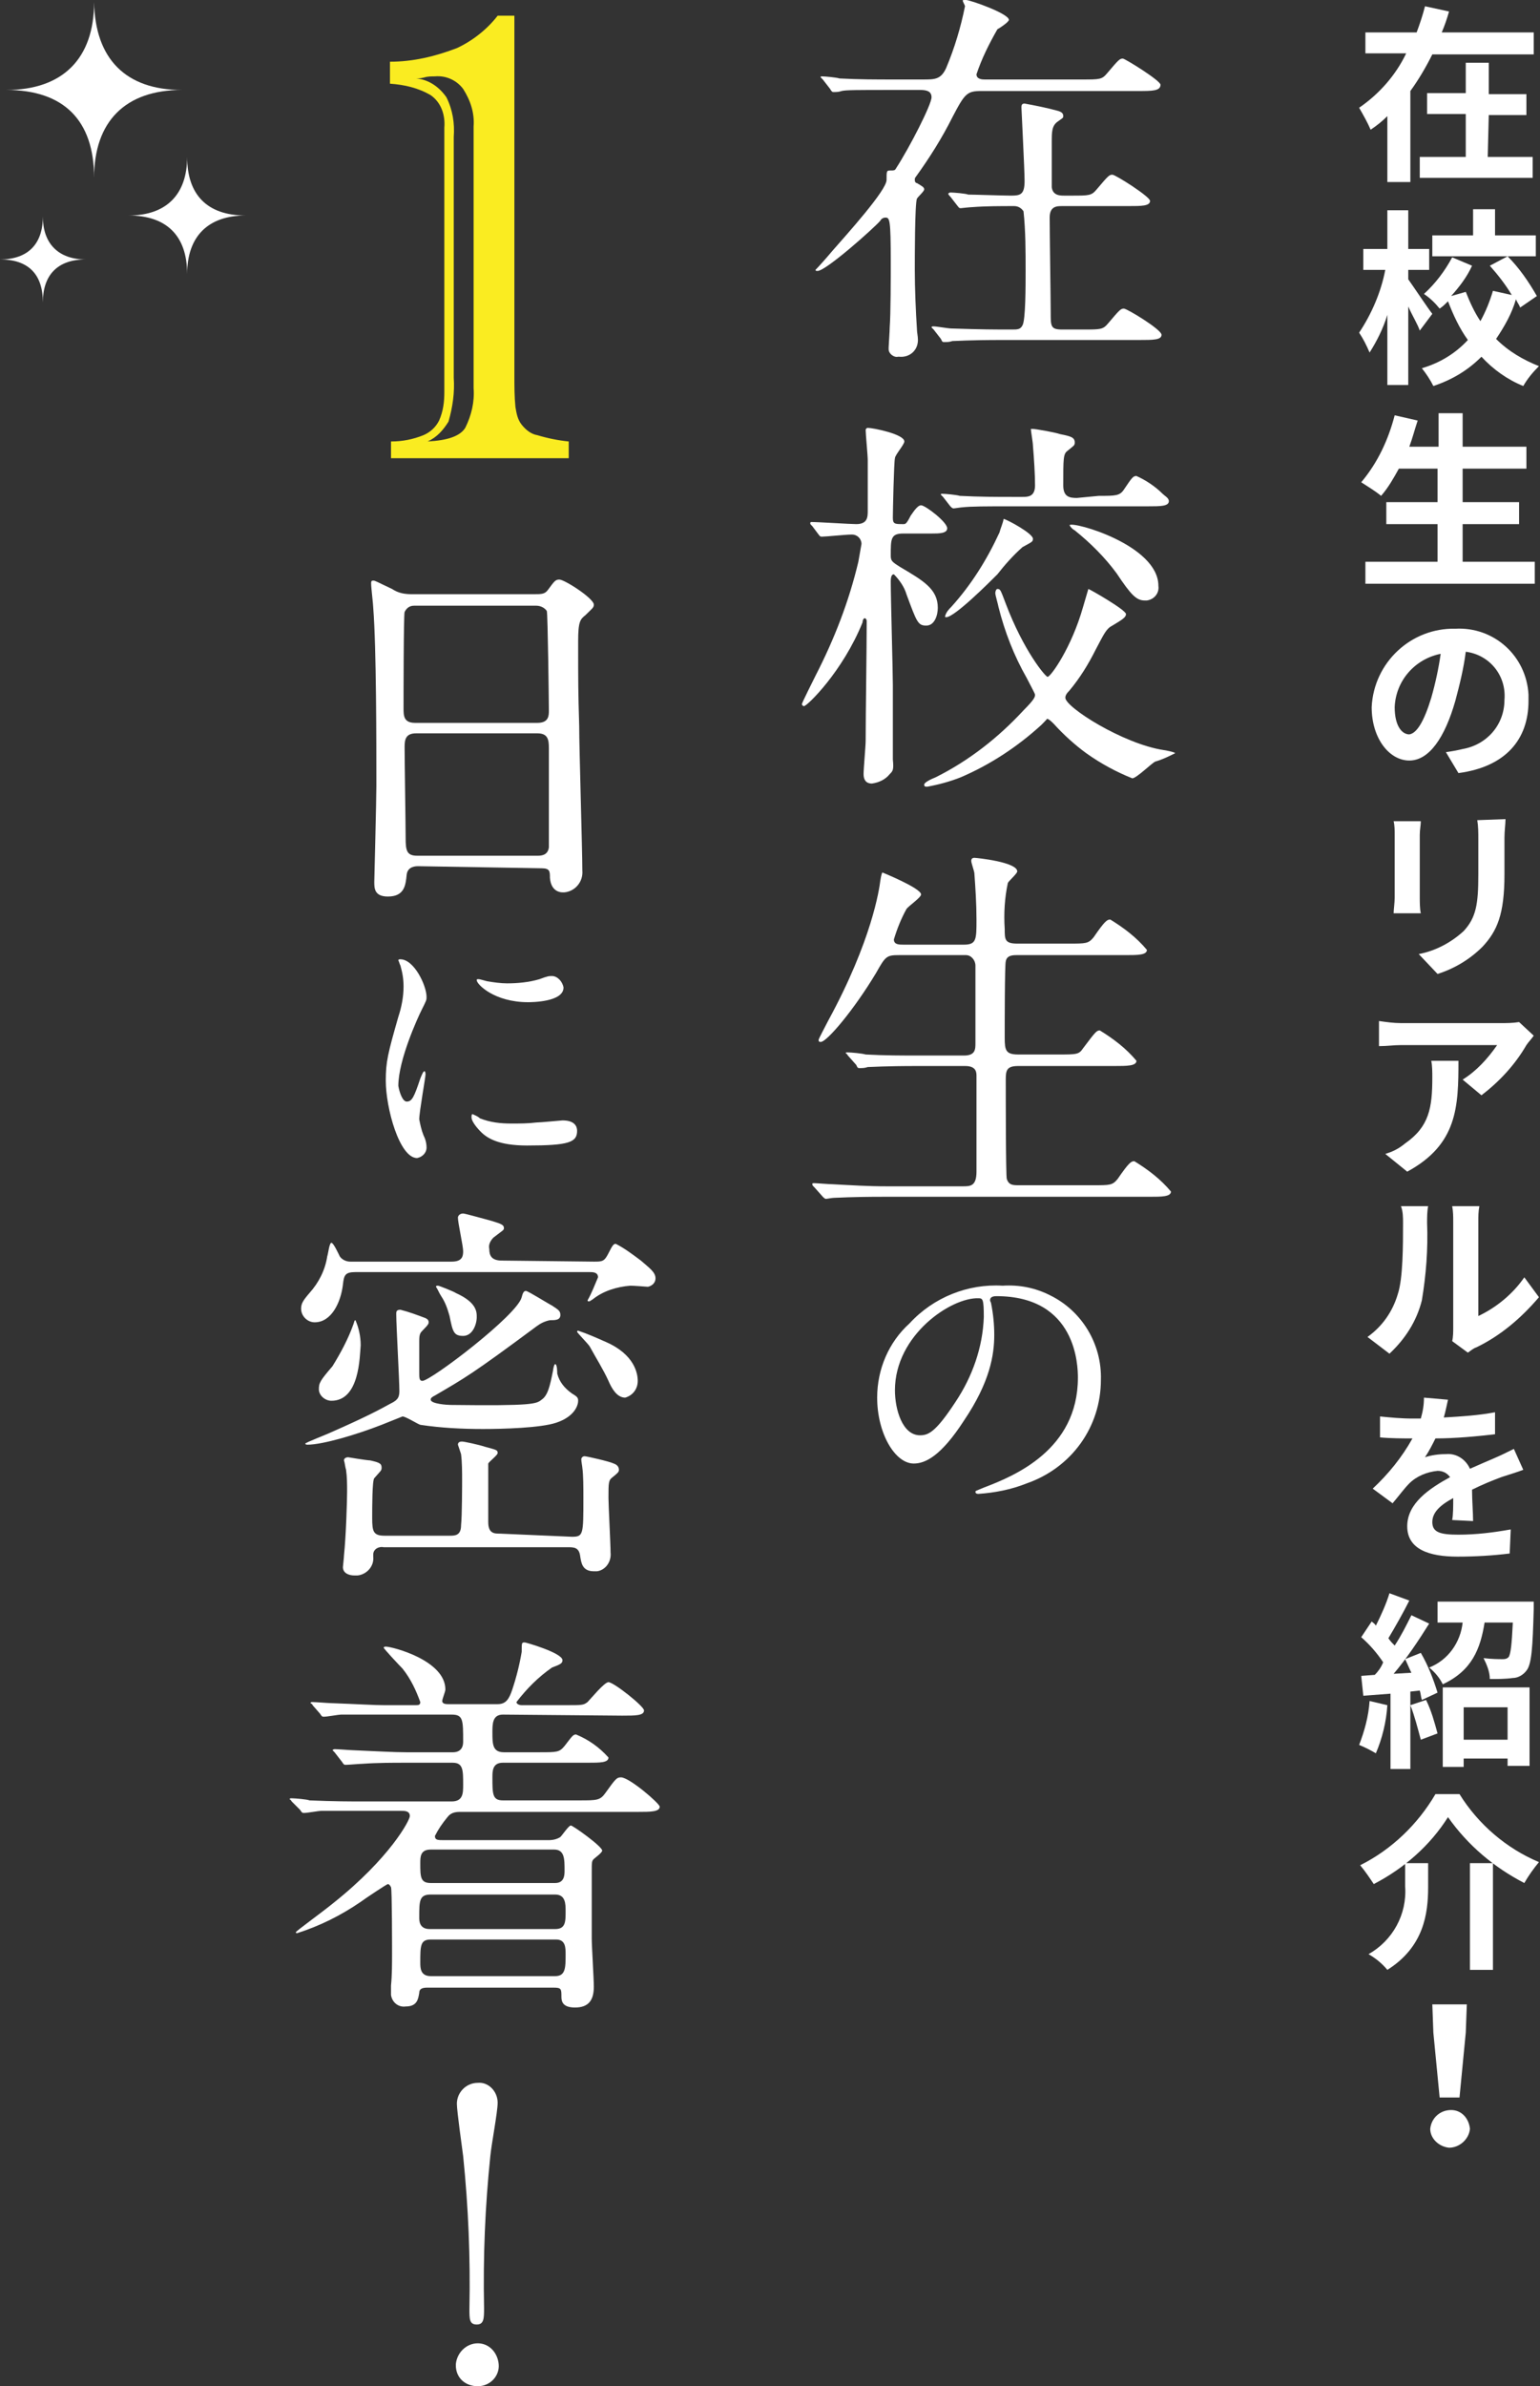
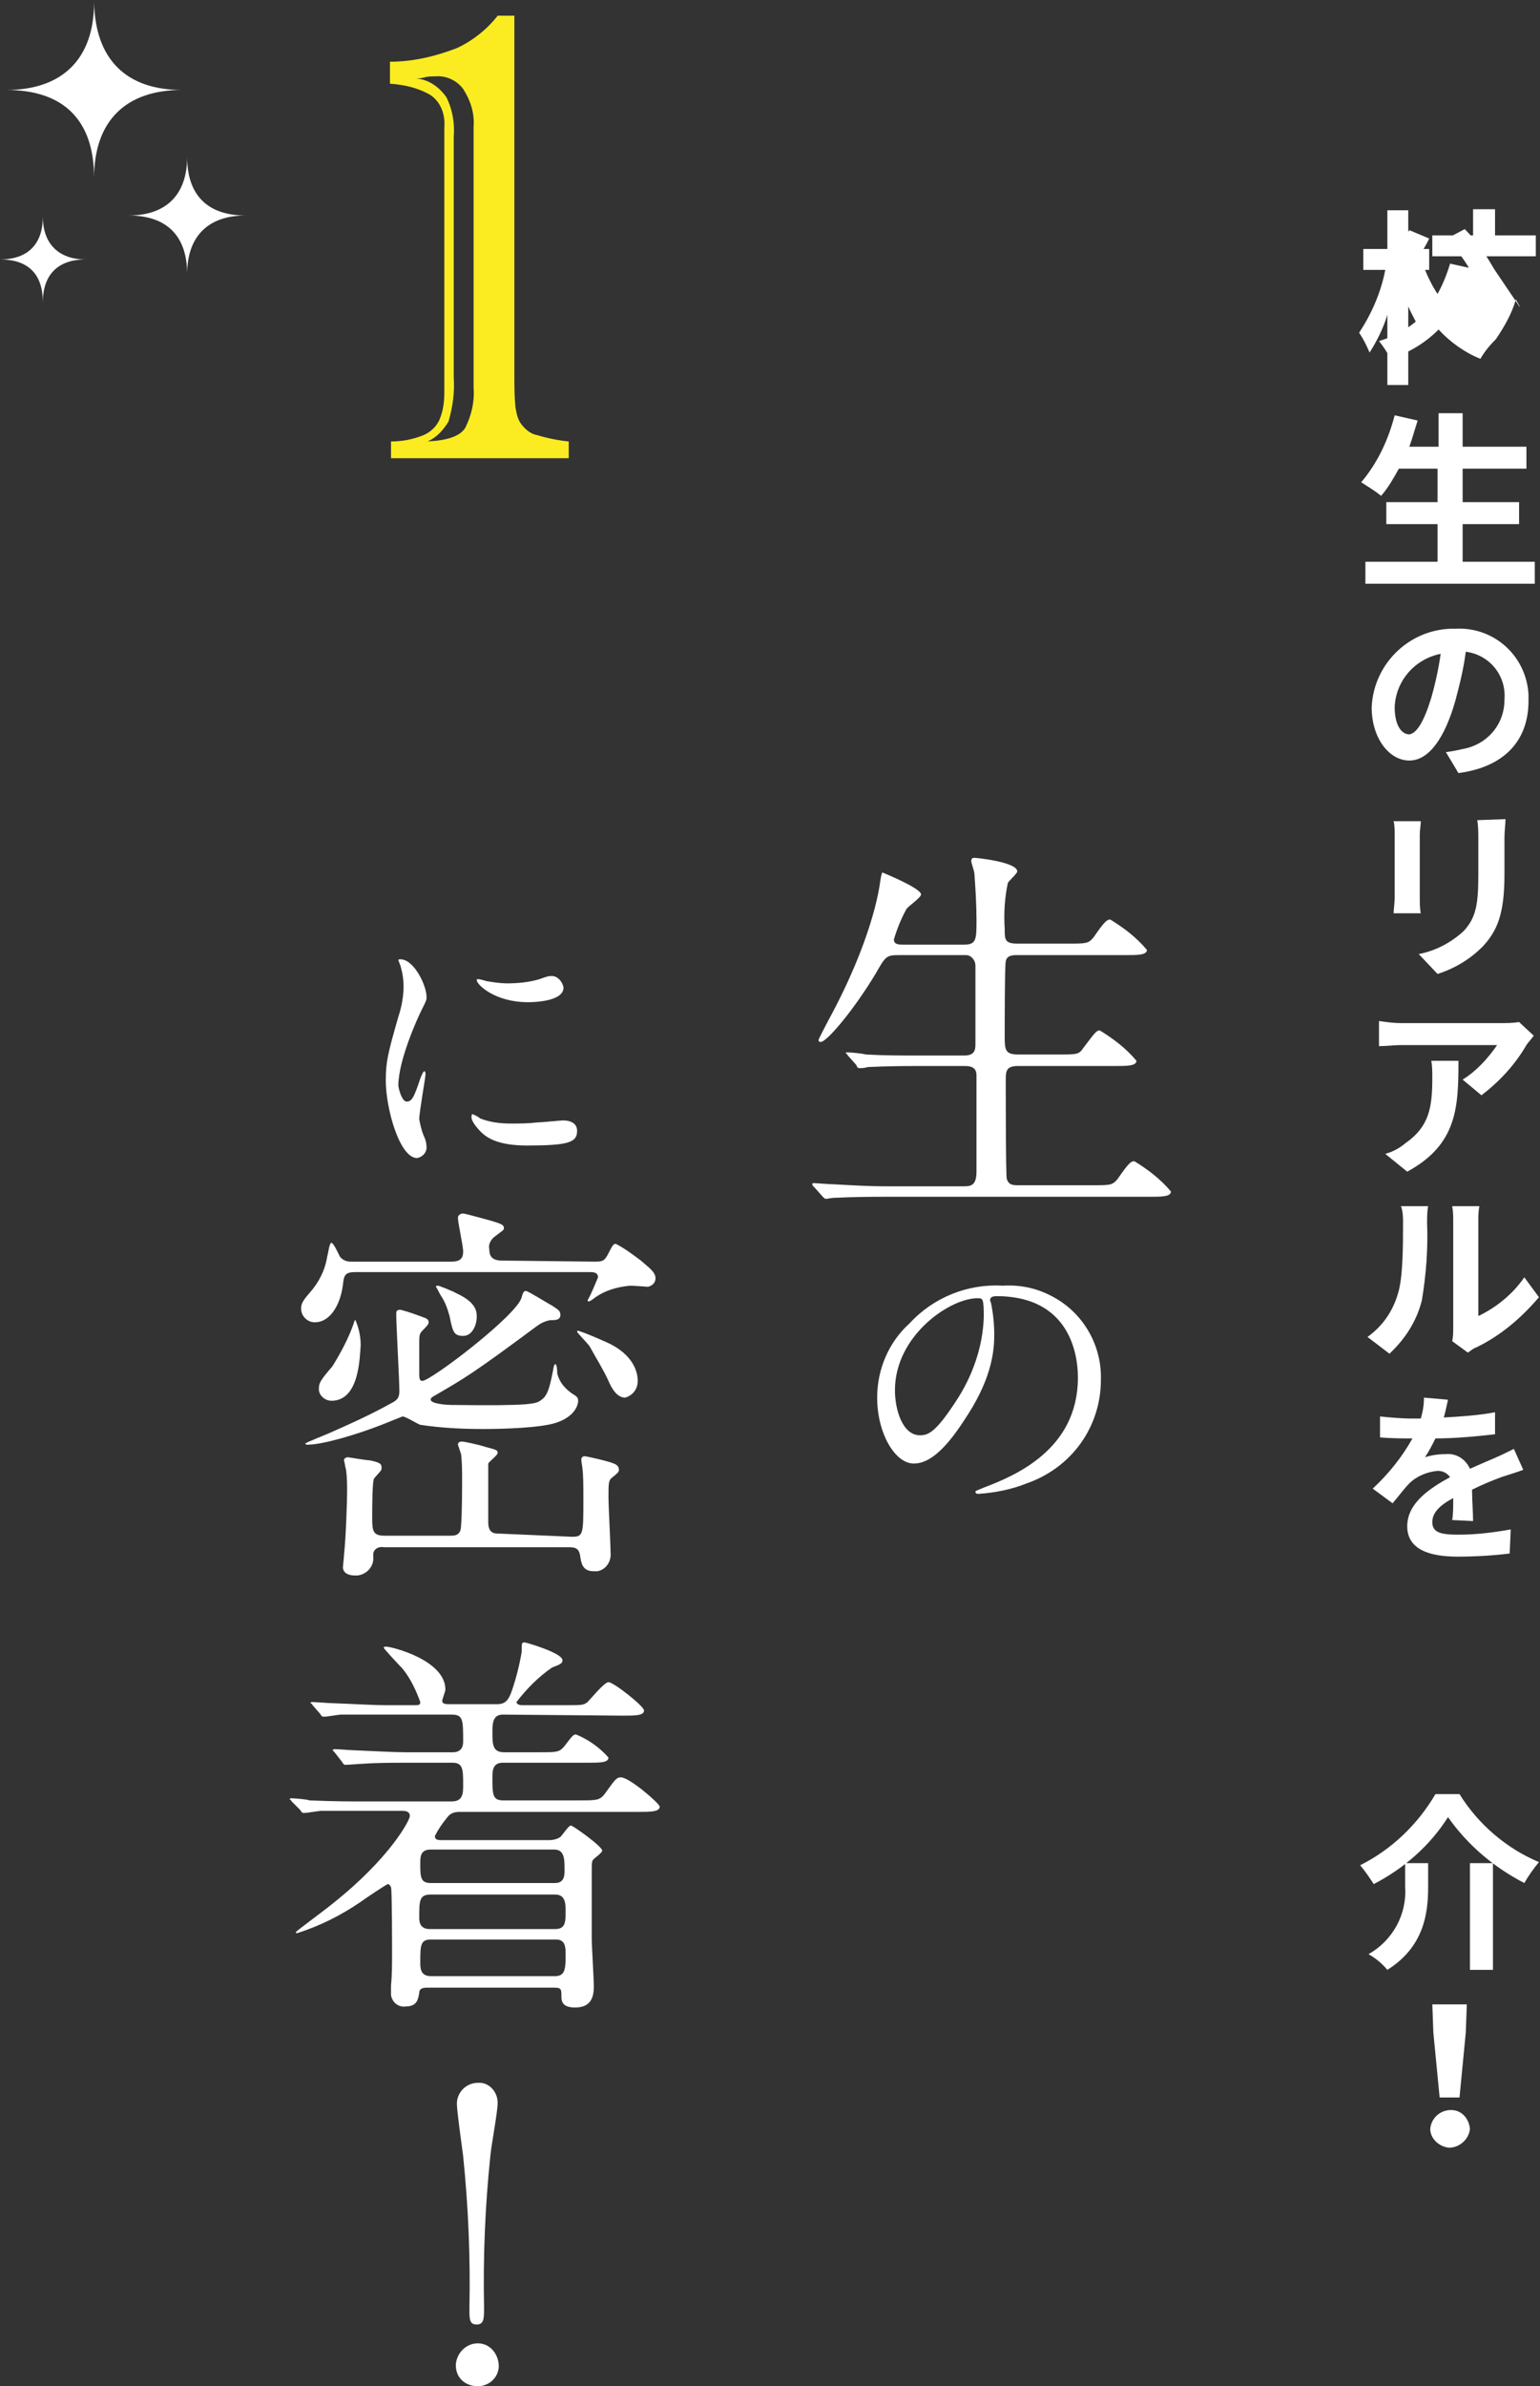
<svg xmlns="http://www.w3.org/2000/svg" version="1.1" id="レイヤー_1" x="0px" y="0px" viewBox="0 0 147.3 228.1" style="enable-background:new 0 0 147.3 228.1;" xml:space="preserve">
  <rect x="0" y="0" width="147.3" height="228.1" fill="#333333" stroke="none" />
  <style type="text/css">
	.st0{fill:#FFFFFF;}
	.st1{fill:#FAEC21;}
</style>
  <title>feature3</title>
-   <path class="st0" d="M93.9,8.7c-1.4,0-1.6,0.2-2.8,2.5c-1,2-2.2,3.9-3.5,5.7c-0.1,0.1-0.1,0.2-0.1,0.3c0,0.2,0.1,0.3,0.2,0.3  c0.5,0.3,0.7,0.4,0.7,0.6c0,0.2-0.6,0.7-0.7,0.9c-0.2,0.5-0.2,5.8-0.2,6.8c0,1.8,0.1,4.1,0.2,5.6c0,0.4,0.1,0.7,0.1,1.1  c0,1-0.8,1.7-1.8,1.6c0,0-0.1,0-0.1,0c-0.4,0.1-0.9-0.3-0.9-0.7c0-0.1,0-0.1,0-0.2c0-0.2,0.1-1.5,0.1-1.9c0.1-1.3,0.1-4.8,0.1-6.3  c0-4-0.1-4.2-0.5-4.2c-0.2,0-0.4,0.1-0.5,0.3c-0.6,0.7-5.2,4.8-6,4.8c-0.1,0-0.2,0-0.2-0.1c0.3-0.3,1.1-1.2,1.6-1.8  c1.4-1.6,5.2-5.8,5.2-6.8c0-0.8,0-0.9,0.3-0.9c0.4,0,0.5,0,0.6-0.2c1.3-2,3.4-6.1,3.4-6.8c0-0.6-0.5-0.7-1.1-0.7h-2.7  c-3.3,0-4.4,0-4.8,0.1c-0.3,0.1-0.5,0.1-0.8,0.1c-0.1,0-0.2-0.1-0.3-0.3l-0.7-0.9c-0.1-0.1-0.1-0.1-0.2-0.2c0-0.1,0-0.1,0.1-0.1  c0,0,0,0,0,0c0.3,0,1.4,0.1,1.7,0.2c1.9,0.1,3.5,0.1,5.2,0.1h2.8c1.1,0,1.7,0,2.2-1.1c0.8-1.9,1.4-3.9,1.8-5.9  c0-0.1-0.2-0.4-0.2-0.5C92,0,92.2,0,92.4,0c0.4,0,4.1,1.3,4.1,1.9c0,0.2-0.9,0.8-1.1,0.9c-0.8,1.4-1.5,2.8-2,4.3  c0,0.5,0.6,0.5,0.8,0.5h9.3c1.7,0,1.9,0,2.4-0.6c1.1-1.3,1.2-1.4,1.5-1.4c0.2,0,3.6,2.1,3.6,2.5c0,0.6-0.8,0.6-2.1,0.6H93.9z   M101.6,19.7c-0.5,0-1.2,0-1.2,1.1c0,1.4,0.1,7.8,0.1,9.1c0,1.3,0,1.6,1.1,1.6h2c1.7,0,1.9,0,2.4-0.6c1.1-1.3,1.2-1.4,1.5-1.4  c0.3,0,3.6,2,3.6,2.5c0,0.5-0.8,0.5-2.1,0.5H95.9c-3.3,0-4.4,0.1-4.8,0.1c-0.3,0.1-0.5,0.1-0.8,0.1c-0.2,0-0.2-0.1-0.3-0.3l-0.7-0.9  c-0.1-0.1-0.2-0.2-0.2-0.2c0-0.1,0.1-0.1,0.2-0.1c0.3,0,1.4,0.2,1.7,0.2c3,0.1,4.1,0.1,5.8,0.1c0.5,0,0.8,0,1-0.4  c0.3-0.5,0.3-3.8,0.3-5.2c0-1.9,0-3.8-0.2-5.7c-0.2-0.3-0.5-0.5-0.9-0.5c-1.3,0-2.7,0-4,0.1c-0.2,0-1.1,0.1-1.1,0.1  c-0.2,0-0.2-0.1-0.3-0.2l-0.7-0.9c-0.1-0.1-0.2-0.2-0.2-0.3c0,0,0.1-0.1,0.2-0.1c0.3,0,1.5,0.1,1.7,0.2c0.5,0,3.4,0.1,4.1,0.1  c0.9,0,1.3-0.1,1.3-1.4c0-1.1-0.3-6.8-0.3-7c0-0.2,0-0.4,0.3-0.4c1.1,0.2,2.1,0.4,3.2,0.7c0.3,0.1,0.5,0.2,0.5,0.5  c0,0.2-0.1,0.2-0.5,0.5c-0.6,0.4-0.6,1-0.6,2v4.3c0.1,0.8,0.8,0.8,1.2,0.8h0.7c1.7,0,1.9,0,2.4-0.6c1.1-1.3,1.2-1.4,1.5-1.4  c0.3,0,3.6,2.1,3.6,2.5c0,0.5-0.8,0.5-2.1,0.5L101.6,19.7z" />
-   <path class="st0" d="M77.7,50.3c-0.2-0.2-0.2-0.2-0.2-0.3c0,0,0-0.1,0.1-0.1c0.7,0,3.7,0.2,4.3,0.2c1.1,0,1.1-0.7,1.1-1.3  c0-0.8,0-4.1,0-4.8c0-0.5-0.2-2.5-0.2-2.9c0-0.1,0.1-0.2,0.2-0.2c0.5,0,3.5,0.6,3.5,1.3c0,0.3-0.9,1.3-0.9,1.6  c-0.1,0.4-0.2,5.1-0.2,5.7c0,0.6,0.2,0.6,1,0.6c0.2,0,0.3,0,0.7-0.8c0.1-0.1,0.6-1,1-1c0.4,0,2.5,1.6,2.5,2.2c0,0.5-0.8,0.5-1.5,0.5  h-2.7c-1.2,0-1.2,0.5-1.2,2.1c0,0.5,0.1,0.6,0.9,1.1c2.2,1.3,3.6,2.1,3.6,3.9c0,0.7-0.3,1.7-1.1,1.7s-0.9-0.3-1.9-3  c-0.2-0.7-0.7-1.4-1.2-1.9c-0.2,0-0.3,0.2-0.3,0.7c0,1.6,0.2,8.5,0.2,9.9v7.1c0.1,1,0,1.1-0.3,1.4c-0.4,0.5-1,0.8-1.7,0.9  c-0.6,0-0.8-0.4-0.8-0.9c0-0.5,0.2-2.7,0.2-3.2c0-2.6,0.1-8.9,0.1-11.4c0-0.2-0.1-0.3-0.2-0.3c-0.1,0-0.2,0.2-0.2,0.4  c-1.9,4.7-5.3,8-5.6,8c-0.1,0-0.2-0.1-0.2-0.2s1.1-2.3,1.3-2.7c1.8-3.5,3.2-7.1,4.1-10.9c0.1-0.6,0.2-1.1,0.3-1.7  c0-0.5-0.4-0.9-0.9-0.9c0,0-0.1,0-0.1,0c-0.5,0-2.4,0.2-2.8,0.2c-0.2,0-0.2-0.1-0.3-0.2L77.7,50.3z M99.6,69.3  c-2.3,2.1-4.9,3.8-7.7,5c-1,0.4-2.1,0.7-3.2,0.9c-0.2,0-0.3,0-0.3-0.2c0-0.2,0.6-0.5,1.1-0.7c3.2-1.6,6-3.8,8.4-6.4  c1.1-1.1,1.1-1.3,1.1-1.5c0-0.1-0.5-1-0.8-1.6c-1.2-2.1-2.1-4.4-2.7-6.8c0-0.1-0.3-1.1-0.3-1.3c0-0.2,0.1-0.4,0.2-0.4  c0.3,0,0.3,0.1,0.8,1.4c1.7,4.5,3.8,7,4,7c0.3,0,2.3-2.8,3.4-6.7c0.2-0.7,0.5-1.7,0.5-1.7c0.1,0,3.6,2,3.6,2.4  c0,0.3-0.3,0.5-1.3,1.1c-0.6,0.3-0.8,0.8-1.6,2.3c-0.7,1.4-1.5,2.7-2.5,3.9c-0.3,0.3-0.4,0.5-0.4,0.7c0,0.9,5.5,4.4,9.4,5  c0.1,0,1.1,0.2,1.1,0.3c-0.6,0.3-1.2,0.6-1.9,0.8c-0.4,0.2-1.8,1.6-2.2,1.6c-1.5-0.6-3-1.4-4.4-2.4c-1.1-0.8-2.2-1.8-3.1-2.8  c-0.2-0.2-0.5-0.5-0.7-0.5C100.4,68.5,99.8,69.1,99.6,69.3z M105.1,47.4c1.6,0,2,0,2.4-0.6c0.8-1.2,0.9-1.3,1.2-1.3  c0.9,0.4,1.8,1,2.5,1.7c0.2,0.2,0.6,0.4,0.6,0.7c0,0.5-0.8,0.5-2,0.5h-13c-2.5,0-3.9,0-4.8,0.1c-0.1,0-0.7,0.1-0.8,0.1  s-0.2-0.1-0.3-0.2l-0.7-0.9c-0.2-0.2-0.2-0.2-0.2-0.2c0-0.1,0-0.1,0.1-0.1c0,0,0,0,0,0c0.3,0,1.4,0.1,1.7,0.2  c1.9,0.1,3.5,0.1,5.2,0.1h0.8c0.5,0,1.2,0,1.2-1.1s-0.1-2.6-0.2-3.8c0-0.3-0.2-1.4-0.2-1.6c0,0,0.1,0,0.2,0c0.2,0,2,0.3,2.6,0.5  c1,0.2,1.4,0.3,1.4,0.8c0,0.3-0.1,0.3-0.7,0.8c-0.4,0.3-0.4,0.7-0.4,3.3c0,1.1,0.6,1.2,1.3,1.2L105.1,47.4z M98.8,51.5  c0,0.3-0.1,0.3-1,0.8c-0.9,0.8-1.7,1.7-2.4,2.6c-0.8,0.8-4.1,4.1-4.9,4.1c-0.1,0-0.1,0-0.1-0.1c0,0,0,0,0,0c0.1-0.4,0.4-0.7,0.6-0.9  c1.9-2.1,3.4-4.5,4.6-7.1c0.1-0.4,0.3-0.8,0.4-1.3C96.4,49.7,98.8,51,98.8,51.5z M110.8,56c0.1,0.7-0.4,1.3-1.1,1.4  c-0.1,0-0.1,0-0.2,0c-0.8,0-1.3-0.5-2.7-2.6c-1.1-1.5-2.5-2.9-4-4.1c-0.2-0.1-0.4-0.3-0.5-0.5C102.6,49.8,110.8,52.1,110.8,56z" />
  <path class="st0" d="M92.2,90.3c1.2,0,1.2-0.5,1.2-2.4c0-1.5-0.1-3-0.2-4.4c0-0.2-0.3-1-0.3-1.2S93,82,93.2,82s4.1,0.4,4.1,1.3  c0,0.2-0.8,0.9-0.9,1.1c-0.3,1.4-0.4,2.9-0.3,4.4c0,1,0,1.4,1.2,1.4h4.9c1.7,0,1.9,0,2.4-0.6c1.1-1.6,1.3-1.7,1.6-1.7  c1.3,0.8,2.5,1.7,3.5,2.9c0,0.5-0.9,0.5-2,0.5H97.3c-0.4,0-1,0-1.1,0.6c-0.1,0.3-0.1,6.2-0.1,7.3c0,1.2,0.1,1.6,1.3,1.6h3.8  c1.8,0,2,0,2.4-0.6c1.2-1.6,1.3-1.7,1.6-1.7c1.3,0.8,2.5,1.7,3.5,2.9c0,0.5-0.9,0.5-2.1,0.5h-9.2c-1.1,0-1.2,0.4-1.2,1.3  c0,1.1,0,9.3,0.1,9.5c0.2,0.6,0.6,0.6,1.2,0.6h7c1.7,0,1.9,0,2.4-0.6c1.1-1.6,1.3-1.7,1.6-1.7c1.3,0.8,2.5,1.7,3.5,2.9  c0,0.5-0.9,0.5-2,0.5H84.6c-3.3,0-4.4,0.1-4.8,0.1c-0.2,0-0.7,0.1-0.8,0.1c-0.1,0-0.2-0.1-0.3-0.2l-0.8-0.9  c-0.2-0.2-0.2-0.2-0.2-0.3s0-0.1,0.2-0.1c0.2,0,1.4,0.1,1.7,0.1c1.9,0.1,3.4,0.2,5.2,0.2h7.3c0.7,0,1.3,0,1.3-1.4v-9.2  c0-0.5-0.2-0.9-1.1-0.9h-4.5c-3.3,0-4.4,0.1-4.8,0.1c-0.3,0.1-0.5,0.1-0.8,0.1c-0.2,0-0.2-0.1-0.3-0.3l-0.8-0.9  c-0.1-0.2-0.2-0.2-0.2-0.2c0-0.1,0-0.1,0.2-0.1c0.3,0,1.4,0.1,1.7,0.2c1.9,0.1,3.4,0.1,5.2,0.1h4.2c1.1,0,1.1-0.6,1.1-1.2v-7.4  c0-0.5-0.4-1-0.9-1c-0.1,0-0.1,0-0.2,0H86c-1.2,0-1.3,0.1-2.2,1.7c-2.1,3.5-4.7,6.6-5.3,6.6c-0.2,0-0.2-0.1-0.2-0.2  c0-0.1,0.6-1.2,0.9-1.8c4.2-7.7,4.9-12.6,5-13.4c0.1-0.7,0.2-0.8,0.2-0.8s3.7,1.5,3.7,2.1c0,0.3-1.2,1.1-1.4,1.4  c-0.5,0.9-0.9,1.9-1.2,2.9c0,0.5,0.5,0.5,0.9,0.5L92.2,90.3z" />
  <path class="st0" d="M94.7,124.3c0,0.1,0.1,0.2,0.1,0.3c0.2,1,0.3,2,0.3,3c0,1.9-0.4,4.5-2.9,8.2c-2.2,3.4-3.7,4.1-4.8,4.1  c-1.8,0-3.5-2.9-3.5-6.3c0-2.7,1.1-5.3,3.1-7.1c2.3-2.5,5.6-3.8,8.9-3.6c1.6-0.1,3.1,0.2,4.5,0.9c3.1,1.5,5,4.7,4.9,8.1  c0,4.5-2.8,8.4-7.1,9.9c-1.5,0.6-3.1,0.9-4.6,1c-0.1,0-0.3,0-0.3-0.2c0-0.1,0.1-0.1,0.8-0.4c2.9-1.1,9-3.6,9-10.5  c0-1.1-0.1-7.8-7.8-7.8C94.7,123.9,94.7,124.2,94.7,124.3z M85.6,132.9c0,1.8,0.7,4.3,2.4,4.3c0.8,0,1.5-0.3,3.4-3.2  c1.6-2.4,2.6-5.2,2.7-8.1c0-1.7-0.1-1.8-0.5-1.8C91,124,85.6,127.6,85.6,132.9L85.6,132.9z" />
  <path class="st1" d="M49.2,1.6v34.3c0,1,0,2,0.1,3c0.1,0.6,0.2,1.2,0.6,1.7c0.4,0.5,0.9,0.9,1.5,1c1,0.3,2,0.5,3,0.6v1.6h-17v-1.6  c1.1,0,2.1-0.2,3.1-0.6c0.7-0.3,1.2-0.8,1.5-1.4c0.4-0.9,0.5-1.8,0.5-2.7V12.2c0.1-1.2-0.3-2.4-1.3-3.1c-1.2-0.7-2.5-1-3.9-1.1V5.9  c2.2,0,4.3-0.5,6.4-1.3c1.5-0.7,2.9-1.8,3.9-3.1H49.2z M43.4,13.1v23c0.1,1.4-0.1,2.8-0.5,4.2c-0.5,0.8-1.1,1.5-2,1.9  c1.9-0.1,3.1-0.5,3.6-1.3c0.6-1.2,0.9-2.5,0.8-3.8V12.1c0.1-1.3-0.3-2.5-1-3.6c-0.6-0.8-1.6-1.3-2.7-1.2c-0.3,0-0.7,0-1,0.1  c-0.4,0.1-0.6,0.1-0.8,0.1c1.2,0.1,2.2,0.8,2.9,1.8C43.3,10.5,43.5,11.8,43.4,13.1z" />
-   <path class="st0" d="M40,82.8c-0.2,0-1,0-1.1,0.8c-0.1,1-0.2,2.1-1.8,2.1c-1.3,0-1.3-0.8-1.3-1.4c0-0.2,0.2-7.8,0.2-9.2  c0-4.1,0-13.2-0.3-17c0-0.3-0.2-1.9-0.2-2.3c0-0.2,0-0.3,0.2-0.3c0.2,0,0.3,0.1,1.8,0.8c0.6,0.4,1.2,0.5,1.9,0.5H51  c0.8,0,1.1,0,1.4-0.4c0.6-0.8,0.7-1,1.1-1c0.5,0,3.3,1.8,3.3,2.4c0,0.3-0.2,0.4-0.8,1c-0.5,0.4-0.7,0.6-0.7,2.5c0,4.1,0,4.7,0.1,8.1  c0,2.2,0.3,11.8,0.3,13.8c0.1,1.1-0.7,2-1.7,2.1c-0.1,0-0.1,0-0.2,0c-0.1,0-1.1,0-1.2-1.4c0-0.6,0-0.9-0.8-0.9L40,82.8z M51.4,69.1  c1.1,0,1.1-0.7,1.1-1.2c0-0.5-0.1-9.3-0.2-9.5c-0.2-0.3-0.6-0.5-1-0.5H39.6c-0.4,0-0.7,0.2-0.9,0.6c-0.1,0.3-0.1,8.5-0.1,9.2  c0,0.7,0,1.4,1.1,1.4L51.4,69.1z M51.4,81.8c0.3,0,1,0,1.1-0.8c0-0.2,0-8.7,0-9.5c0-0.8-0.1-1.4-1.1-1.4H39.8c-1,0-1.1,0.6-1.1,1.3  c0,1.3,0.1,7.4,0.1,8.7c0,1.2,0.1,1.7,1.1,1.7L51.4,81.8z" />
  <path class="st0" d="M38.9,105.3c0.5,0,0.7-0.4,1.3-2.2c0.2-0.5,0.3-0.7,0.4-0.7s0.1,0.3,0.1,0.3c0,0.3-0.6,3.6-0.6,4.3  c0.1,0.5,0.2,1,0.4,1.5c0.2,0.4,0.3,0.8,0.3,1.2c0,0.5-0.4,0.9-0.9,1c-1.7,0-3-4.8-3-7.4c0-1.8,0.2-2.6,1.2-6.1  c0.3-0.9,0.5-1.9,0.5-2.9c0-0.7-0.1-1.3-0.3-2c-0.1-0.2-0.1-0.3-0.2-0.5c0-0.1,0.1-0.1,0.2-0.1c1.3,0,2.5,2.5,2.5,3.6  c0,0.3,0,0.3-0.5,1.3c-0.3,0.6-2.2,4.7-2.2,7.2C38.2,104.4,38.5,105.3,38.9,105.3z M55.2,108.1c0,1.1-0.8,1.4-4.8,1.4  c-2.7,0-3.8-0.7-4.4-1.3c-0.1-0.1-0.9-0.9-0.9-1.4c0-0.1,0-0.3,0.1-0.3c0.2,0.1,0.5,0.2,0.7,0.4c1,0.4,2,0.5,3,0.5  c0.8,0,1.6,0,2.4-0.1c0.4,0,2.4-0.2,2.5-0.2C55,107.1,55.2,107.7,55.2,108.1L55.2,108.1z M53.9,94.4c0,1.4-3.1,1.4-3.4,1.4  c-3.2,0-4.9-1.7-4.9-2.1c0-0.1,0-0.1,0.2-0.1c0.1,0,0.4,0.1,0.8,0.2c0.6,0.1,1.3,0.2,1.9,0.2c1,0,2.1-0.1,3.1-0.4  c0.8-0.3,0.9-0.3,1.2-0.3C53.3,93.3,53.8,93.8,53.9,94.4z" />
  <path class="st0" d="M56.8,120.6c0.8,0,1,0,1.4-0.8c0.4-0.8,0.5-0.9,0.7-0.9c0.8,0.4,1.6,1,2.4,1.6c0.8,0.7,1.4,1.1,1.4,1.7  c0,0.4-0.3,0.7-0.7,0.8c0,0-0.1,0-0.1,0c0,0-1.3-0.1-1.6-0.1c-1.3,0.1-2.6,0.5-3.6,1.3c-0.3,0.2-0.3,0.2-0.4,0.2c0,0-0.1,0-0.1-0.1  c0.4-0.7,0.7-1.5,1-2.2c0-0.5-0.5-0.5-0.8-0.5H34c-1,0-1.1,0.3-1.2,1.2c-0.2,1.7-1.1,3.6-2.7,3.6c-0.7,0-1.3-0.6-1.3-1.3  c0-0.5,0.2-0.8,0.8-1.5c0.9-1,1.5-2.2,1.7-3.5c0.1-0.3,0.2-1.3,0.4-1.3c0.2,0,0.7,1.1,0.8,1.3c0.2,0.3,0.6,0.5,1,0.5h9.7  c1,0,1.1-0.5,1.1-1c0-0.5-0.5-2.7-0.5-3.2c0-0.2,0.2-0.4,0.5-0.4c0,0,0,0,0,0c0.2,0,2.3,0.6,2.7,0.7c1,0.3,1.2,0.4,1.2,0.7  c0,0.2-0.1,0.2-1,0.9c-0.3,0.3-0.5,0.7-0.4,1.1c0,0.6,0.2,1.1,1.2,1.1L56.8,120.6z M51.8,133.8c0.6-0.4,0.8-1.3,1.1-2.8  c0-0.1,0.1-0.6,0.2-0.6c0.2,0,0.2,0.8,0.2,0.9c0.2,0.8,0.7,1.4,1.4,1.9c0.5,0.3,0.6,0.4,0.6,0.7c0,0.4-0.3,1.5-2.1,2.1  c-1.5,0.5-5.1,0.6-7,0.6c-2,0-4-0.1-6-0.4c-0.3-0.1-1.4-0.8-1.7-0.8c-0.5,0.2-1.5,0.6-2,0.8c-2.3,0.9-5.6,1.9-7.1,1.9  c0,0-0.2,0-0.2-0.1c0-0.1,2.1-0.9,2.5-1.1c3.2-1.4,4.7-2.2,5.6-2.7c0.6-0.3,0.9-0.5,0.9-1.2c0-1.1-0.3-6.3-0.3-7.4  c0-0.2,0-0.4,0.4-0.4c0.8,0.2,1.6,0.5,2.4,0.8c0.2,0.1,0.3,0.2,0.3,0.4c0,0.1,0,0.2-0.5,0.7c-0.3,0.3-0.4,0.4-0.4,1.1c0,0.9,0,2,0,3  c0,0.5,0,0.8,0.3,0.8c0.8,0,9.1-6.3,9.5-8c0.1-0.4,0.2-0.6,0.4-0.6c0.2,0,2.1,1.2,2.5,1.4c0.6,0.4,0.8,0.5,0.8,0.9  c0,0.5-0.5,0.5-1,0.5c-0.5,0.1-0.9,0.3-1.3,0.6c-6.2,4.6-6.8,4.9-9.7,6.6c-0.4,0.2-0.4,0.3-0.4,0.4c0,0.4,1.6,0.5,1.9,0.5  C51,134.4,51.3,134.2,51.8,133.8L51.8,133.8z M31.7,133.9c-0.6,0-1.2-0.5-1.2-1.1c0,0,0,0,0,0c0-0.6,0.1-0.8,1.3-2.2  c0.8-1.3,1.5-2.6,2-4c0.1-0.3,0.1-0.4,0.2-0.4c0.3,0.7,0.5,1.5,0.5,2.4C34.4,129.7,34.4,133.9,31.7,133.9L31.7,133.9z M54.7,146.9  c1.1,0,1.1-0.2,1.1-3.7c0-1,0-2.2-0.1-2.9c0-0.1-0.1-0.6-0.1-0.8c0-0.2,0.2-0.3,0.3-0.3c0.2,0,2.4,0.5,2.8,0.7  c0.3,0.1,0.5,0.3,0.5,0.6c0,0.2-0.1,0.3-0.6,0.7c-0.4,0.3-0.4,0.5-0.4,2c0,0.7,0.2,4.4,0.2,5.2c0.1,0.9-0.5,1.7-1.3,1.8  c-0.1,0-0.2,0-0.3,0c-1.1,0-1.2-0.8-1.3-1.4c-0.1-0.9-0.6-0.9-1.2-0.9H36.7c-0.5-0.1-1,0.2-1,0.7c0,0.1,0,0.1,0,0.2  c0.1,0.9-0.6,1.7-1.5,1.8c-0.1,0-0.2,0-0.3,0c-0.5,0-1.1-0.2-1.1-0.8c0-0.1,0.1-0.9,0.1-1.1c0.2-1.9,0.3-5.3,0.3-6.1  c0-0.7,0-1.4-0.1-2.1c-0.1-0.3-0.1-0.6-0.2-0.9c0-0.2,0.2-0.3,0.4-0.3c0,0,1.8,0.3,2.1,0.3c0.9,0.2,1.1,0.3,1.1,0.7  c0,0.3-0.1,0.3-0.7,1c-0.2,0.2-0.2,2.8-0.2,3.8c0,1.3,0.1,1.7,1.2,1.7H43c0.5,0,1.1,0,1.1-1c0.1-0.9,0.1-4.1,0.1-4.3  c0-0.8,0-1.7-0.1-2.5c-0.1-0.3-0.2-0.6-0.3-0.9c0-0.3,0.3-0.3,0.4-0.3c0.2,0,1.6,0.3,2.2,0.5c1.1,0.3,1.2,0.3,1.2,0.6  c0,0.2-0.8,0.8-0.9,1c0,0,0,5.5,0,5.6c0,1.1,0.6,1.1,1.1,1.1L54.7,146.9z M41.7,123c0-0.1,0.1-0.1,0.2-0.1c0.1,0,1.6,0.6,1.7,0.7  c2,0.9,2,1.8,2,2.3c0,0.7-0.4,1.8-1.3,1.8c-0.9,0-1-0.4-1.3-1.9c-0.2-0.7-0.4-1.3-0.8-1.9C42,123.6,41.9,123.3,41.7,123z   M55.2,127.3c0,0,0-0.1,0.1-0.1c0.9,0.3,1.8,0.7,2.7,1.1c2.7,1.2,3,3,3,3.7c0,0.8-0.5,1.4-1.2,1.6c-0.8,0-1.3-0.9-1.6-1.6  c-0.5-1.1-1.2-2.2-1.8-3.3C56.2,128.4,55.2,127.4,55.2,127.3z" />
  <path class="st0" d="M48.1,163.9c-1,0-1,0.9-1,1.7c0,1.1,0,1.9,1.1,1.9h3.4c1.7,0,1.9,0,2.4-0.6c0.7-0.9,0.8-1.1,1.1-1.1  c1.2,0.5,2.2,1.2,3.1,2.2c0,0.5-0.8,0.5-2,0.5h-8.1c-1,0-1,0.8-1,1.4c0,1.6,0,2.2,1,2.2h7.3c1.7,0,2,0,2.5-0.7  c1-1.4,1.1-1.5,1.5-1.5c0.8,0,3.7,2.5,3.7,2.8c0,0.5-0.9,0.5-2.1,0.5h-17c-0.5,0-0.9,0.1-1.2,0.5c-0.5,0.6-0.9,1.2-1.2,1.8  c0,0.4,0.3,0.4,0.8,0.4h10.1c0.4,0,0.8-0.1,1.1-0.3c0.2-0.2,0.8-1.1,1-1.1c0.2,0,3,2,3,2.4c0,0.2-0.7,0.7-0.8,0.8  c-0.2,0.2-0.2,0.3-0.2,1.3v6.3c0,0.7,0.2,3.9,0.2,4.6c0,1.3-0.5,2-1.8,2c-1.1,0-1.3-0.5-1.3-1c0-0.8,0-0.9-0.8-0.9h-12  c-0.5,0-0.8,0.1-0.8,0.5c-0.1,0.6-0.2,1.3-1.3,1.3c-0.7,0.1-1.3-0.4-1.4-1.1c0-0.1,0-0.2,0-0.3c0-0.2,0-0.4,0-0.6  c0.1-1,0.1-2.1,0.1-3.1c0-0.5,0-6.1-0.1-6.3s-0.2-0.3-0.3-0.3s-2.2,1.4-2.6,1.7c-1.9,1.3-3.9,2.3-6.1,3c0,0-0.1,0-0.1-0.1  c0-0.1,2.5-1.9,3.6-2.8c5.4-4.3,7.3-7.9,7.3-8.3c0-0.5-0.5-0.5-0.8-0.5h-3.7c-1.1,0-2.5,0-4,0c-0.2,0-1.3,0.2-1.6,0.2  c-0.2,0-0.2,0-0.4-0.3l-0.8-0.8c-0.1-0.2-0.2-0.2-0.2-0.2c0-0.1,0.1-0.1,0.2-0.1c0.3,0,1.5,0.1,1.7,0.2c2.4,0.1,3.9,0.1,5.2,0.1h8.4  c1.1,0,1.1-0.8,1.1-1.6c0-1.4,0-2.1-1-2.1h-4.6c-1.1,0-2.6,0-4,0.1c-0.2,0-1.4,0.1-1.6,0.1c-0.2,0-0.2,0-0.4-0.3l-0.7-0.9  c-0.2-0.2-0.2-0.2-0.2-0.2c0,0,0.1-0.1,0.2-0.1c0.3,0,1.5,0.1,1.7,0.1c2.4,0.1,3.9,0.2,5.2,0.2h4.4c0.2,0,1,0,1-1  c0-2.1,0-2.6-1.1-2.6h-6.6c-1.1,0-2.6,0-4,0c-0.2,0-1.3,0.2-1.6,0.2c-0.2,0-0.2,0-0.4-0.3l-0.7-0.8c0-0.1-0.2-0.2-0.2-0.2  c0-0.1,0.1-0.1,0.2-0.1c0.3,0,1.5,0.1,1.7,0.1c2.7,0.1,4.2,0.2,5.2,0.2h2.9c0.3,0,0.5,0,0.5-0.3c-0.4-1.1-0.9-2.2-1.7-3.2  c-0.3-0.3-1.8-1.9-1.8-2c0-0.1,0.2-0.1,0.2-0.1c0.6,0,5.7,1.3,5.7,4.1c0,0.2-0.3,0.9-0.3,1.1c0,0.3,0.4,0.3,0.6,0.3h4.7  c0.8,0,1.1-0.5,1.4-1.4c0.4-1.2,0.7-2.4,0.9-3.6c0-0.9,0-0.9,0.3-0.9c0.1,0,3.6,1,3.6,1.7c0,0.3-0.2,0.4-1,0.7  c-1.3,0.9-2.4,2-3.4,3.3c0,0.2,0.3,0.3,0.5,0.3h4.2c1.6,0,1.7,0,2.1-0.3c0.3-0.3,1.6-1.9,2-1.9c0.5,0,3.4,2.3,3.4,2.7  c0,0.5-0.8,0.5-2.1,0.5L48.1,163.9z M53.1,184.4c1,0,1-0.7,1-1.7c0-0.7,0-1.6-1-1.6H41.2c-1.1,0-1.1,0.6-1.1,2.2c0,0.3,0,1.1,1,1.1  L53.1,184.4z M53.1,188.9c1,0,1-0.8,1-2.1c0-0.6,0-1.4-0.9-1.4h-12c-1,0-1,0.6-1,2.2c0,0.5,0,1.3,1,1.3H53.1z M53.1,180  c0.9,0,0.9-0.8,0.9-1.2c0-1.1,0-2-1-2H41.2c-1,0-1,0.7-1,1.3c0,1.3,0,1.9,1,1.9L53.1,180z" />
  <path class="st0" d="M43.6,226c0.1-1.1,1-2,2.1-2c1.1,0,1.9,0.9,2,2c0.1,1.1-0.8,2.1-2,2.1s-2.1-0.8-2.1-2  C43.6,226.1,43.6,226.1,43.6,226z M47.6,201c0,0.9-0.6,4-0.7,5.1c-0.5,4.8-0.7,9.6-0.6,14.5c0,1,0,1.6-0.7,1.6s-0.7-0.5-0.7-1.5  c0.1-4.9-0.1-9.7-0.6-14.6c-0.1-0.8-0.6-4.3-0.6-5c0-1.1,0.9-2,2-2C46.7,199,47.6,199.9,47.6,201L47.6,201z" />
-   <path class="st0" d="M146.7,3.1v2.1H137c-0.6,1.2-1.3,2.4-2.1,3.5v8.7h-2.2v-6.3c-0.5,0.5-1,0.9-1.6,1.3c-0.3-0.7-0.7-1.4-1.1-2.1  c1.9-1.3,3.5-3.1,4.5-5.2h-3.9V3.1h4.9c0.3-0.8,0.6-1.7,0.8-2.5l2.3,0.5c-0.2,0.7-0.4,1.3-0.7,2L146.7,3.1z M142.3,15h4.3v2h-10.8  v-2h4.4v-4.1h-3.7v-2h3.7V6h2.2v3h3.6v2h-3.6L142.3,15z" />
-   <path class="st0" d="M135.8,31.6c-0.2-0.6-0.7-1.4-1.1-2.3v7.5h-2v-6.7c-0.4,1.3-1,2.5-1.7,3.6c-0.3-0.7-0.6-1.3-1-1.9  c1.2-1.8,2.1-3.9,2.5-6h-2.1v-2h2.3v-3.7h2v3.7h2v2h-2v0.9c0.5,0.7,1.9,2.8,2.3,3.3L135.8,31.6z M145.4,29.4  c-0.1-0.3-0.3-0.5-0.4-0.8c-0.4,1.4-1.1,2.6-1.9,3.8c1.2,1.2,2.6,2,4.1,2.6c-0.6,0.6-1.1,1.2-1.5,1.9c-1.5-0.6-2.9-1.6-4-2.8  c-1.3,1.3-2.8,2.2-4.6,2.8c-0.3-0.6-0.7-1.2-1.1-1.7c1.7-0.5,3.2-1.4,4.4-2.7c-0.8-1.1-1.4-2.4-1.9-3.7c-0.3,0.3-0.5,0.5-0.8,0.7  c-0.4-0.5-0.9-1-1.5-1.4c1.1-1,2-2.2,2.7-3.5l1.9,0.8c-0.5,1.1-1.2,2-2,2.9l1.4-0.4c0.4,1,0.8,1.9,1.4,2.8c0.5-0.9,0.9-1.9,1.2-2.9  l1.8,0.4c-0.6-1-1.3-1.9-2.1-2.8l1.7-0.9c1.1,1.1,2,2.4,2.8,3.8L145.4,29.4z M146.9,24.5h-9.9v-2h3.9v-2.5h2.1v2.5h3.9L146.9,24.5z" />
+   <path class="st0" d="M135.8,31.6c-0.2-0.6-0.7-1.4-1.1-2.3v7.5h-2v-6.7c-0.4,1.3-1,2.5-1.7,3.6c-0.3-0.7-0.6-1.3-1-1.9  c1.2-1.8,2.1-3.9,2.5-6h-2.1v-2h2.3v-3.7h2v3.7h2v2h-2v0.9c0.5,0.7,1.9,2.8,2.3,3.3L135.8,31.6z M145.4,29.4  c-0.1-0.3-0.3-0.5-0.4-0.8c-0.4,1.4-1.1,2.6-1.9,3.8c-0.6,0.6-1.1,1.2-1.5,1.9c-1.5-0.6-2.9-1.6-4-2.8  c-1.3,1.3-2.8,2.2-4.6,2.8c-0.3-0.6-0.7-1.2-1.1-1.7c1.7-0.5,3.2-1.4,4.4-2.7c-0.8-1.1-1.4-2.4-1.9-3.7c-0.3,0.3-0.5,0.5-0.8,0.7  c-0.4-0.5-0.9-1-1.5-1.4c1.1-1,2-2.2,2.7-3.5l1.9,0.8c-0.5,1.1-1.2,2-2,2.9l1.4-0.4c0.4,1,0.8,1.9,1.4,2.8c0.5-0.9,0.9-1.9,1.2-2.9  l1.8,0.4c-0.6-1-1.3-1.9-2.1-2.8l1.7-0.9c1.1,1.1,2,2.4,2.8,3.8L145.4,29.4z M146.9,24.5h-9.9v-2h3.9v-2.5h2.1v2.5h3.9L146.9,24.5z" />
  <path class="st0" d="M146.8,53.7v2.1h-16.2v-2.1h6.9v-3.6h-4.9V48h4.9v-3.2h-3.7c-0.5,0.9-1,1.8-1.7,2.6c-0.6-0.5-1.3-0.9-1.9-1.3  c1.6-1.9,2.6-4.1,3.2-6.4l2.2,0.5c-0.3,0.9-0.5,1.7-0.8,2.5h2.8v-3.2h2.3v3.2h6.1v2.1h-6.1V48h5.4v2.1h-5.4v3.6L146.8,53.7z" />
  <path class="st0" d="M138.3,71.9c0.7-0.1,1.2-0.2,1.6-0.3c2.3-0.4,4-2.3,4-4.7c0.2-2.3-1.4-4.3-3.7-4.6c-0.2,1.6-0.6,3.2-1,4.7  c-1,3.5-2.5,5.7-4.4,5.7c-1.9,0-3.6-2.1-3.6-5.1c0.2-4.3,3.8-7.6,8-7.5c3.7-0.2,6.8,2.6,7,6.3c0,0.2,0,0.4,0,0.6  c0,3.7-2.2,6.3-6.7,6.9L138.3,71.9z M136.9,66.7c0.4-1.4,0.7-2.8,0.9-4.2c-2.5,0.5-4.3,2.6-4.4,5.1c0,1.8,0.7,2.6,1.4,2.6  C135.5,70.1,136.2,69,136.9,66.7z" />
  <path class="st0" d="M135.9,78.5c0,0.4-0.1,0.8-0.1,1.3v6c0,0.4,0,1.1,0.1,1.5h-2.6c0-0.3,0.1-1,0.1-1.5v-6c0-0.4,0-0.9-0.1-1.3  H135.9z M144,78.3c0,0.5-0.1,1.1-0.1,1.8v3.5c0,3.8-0.7,5.4-2.1,6.9c-1.2,1.2-2.7,2.1-4.3,2.6l-1.8-1.9c1.6-0.3,3.1-1.1,4.3-2.2  c1.2-1.3,1.4-2.6,1.4-5.4v-3.4c0-0.6,0-1.2-0.1-1.8L144,78.3z" />
  <path class="st0" d="M146.7,99c-0.2,0.3-0.5,0.6-0.7,0.9c-1.1,1.9-2.6,3.5-4.3,4.8l-1.8-1.5c1.3-0.8,2.4-2,3.3-3.3H134  c-0.7,0-1.3,0.1-2.1,0.1v-2.4c0.7,0.1,1.4,0.2,2.1,0.2h9.5c0.6,0,1.2,0,1.8-0.1L146.7,99z M139.5,101.4c0,4.4-0.1,8-4.9,10.6  l-2.1-1.7c0.7-0.2,1.3-0.5,1.9-1c2.3-1.6,2.6-3.4,2.6-6.3c0-0.5,0-1.1-0.1-1.6H139.5z" />
  <path class="st0" d="M130.8,127.8c1.4-1,2.4-2.4,2.9-4.1c0.5-1.5,0.5-4.7,0.5-6.8c0-0.5,0-1.1-0.2-1.6h2.6c-0.1,0.5-0.1,1.1-0.1,1.6  c0.1,2.5-0.1,5-0.5,7.4c-0.5,2-1.6,3.7-3.1,5.1L130.8,127.8z M138.9,128.2c0.1-0.4,0.1-0.9,0.1-1.3v-10.1c0-0.5,0-1-0.1-1.5h2.6  c-0.1,0.5-0.1,1-0.1,1.5v9c1.7-0.8,3.3-2.1,4.4-3.7l1.4,1.9c-1.7,2-3.7,3.7-6,4.8c-0.3,0.1-0.5,0.3-0.8,0.5L138.9,128.2z" />
  <path class="st0" d="M138.9,145.3c0.1-0.5,0.1-1.3,0.1-2.1c-1.3,0.7-2,1.4-2,2.3c0,1,0.8,1.2,2.5,1.2c1.7,0,3.3-0.2,5-0.5l-0.1,2.3  c-1.6,0.2-3.3,0.3-5,0.3c-2.7,0-4.8-0.7-4.8-2.9c0-2.2,2.1-3.6,4.1-4.7c-0.3-0.4-0.7-0.6-1.2-0.6c-1,0.1-2,0.5-2.7,1.2  c-0.5,0.5-1,1.2-1.6,1.9l-1.9-1.4c1.5-1.4,2.8-3,3.8-4.8H135c-0.7,0-2,0-3-0.1v-2c1,0.1,2,0.2,3.1,0.2h0.8c0.2-0.7,0.3-1.3,0.3-2  l2.3,0.2c-0.1,0.4-0.2,1-0.4,1.7c1.7-0.1,3.3-0.2,4.9-0.5l0,2.1c-1.7,0.2-3.8,0.4-5.7,0.4c-0.3,0.6-0.6,1.2-1,1.8  c0.6-0.2,1.3-0.3,2-0.3c1-0.1,1.9,0.5,2.3,1.4c0.9-0.4,1.6-0.7,2.3-1c0.7-0.3,1.3-0.6,1.9-0.9l0.9,2c-0.5,0.2-1.5,0.5-2.1,0.7  c-0.8,0.3-1.8,0.7-2.8,1.2c0,1,0.1,2.2,0.1,3L138.9,145.3z" />
-   <path class="st0" d="M132.7,163c-0.1,1.6-0.5,3.2-1.1,4.6c-0.5-0.3-1.1-0.6-1.6-0.8c0.5-1.3,0.9-2.7,1-4.2L132.7,163z M135.9,158  c0.7,1.2,1.2,2.5,1.6,3.8l-1.5,0.7c-0.1-0.3-0.1-0.6-0.2-0.9l-0.9,0.1v7.4H133v-7.2l-2.6,0.2l-0.2-1.9l1.3-0.1  c0.3-0.3,0.6-0.7,0.8-1.2c-0.6-0.9-1.3-1.7-2.1-2.4l1-1.5c0.1,0.1,0.3,0.2,0.4,0.4c0.5-1,1-2.1,1.3-3.1l1.9,0.7  c-0.6,1.2-1.4,2.6-2,3.6c0.2,0.3,0.4,0.5,0.6,0.7c0.6-0.9,1.1-1.9,1.6-2.9l1.7,0.8c-1,1.6-2.2,3.4-3.4,4.8l1.7-0.1  c-0.2-0.4-0.4-0.9-0.6-1.3L135.9,158z M136.4,162.5c0.5,1,0.8,2.1,1.1,3.2l-1.6,0.6c-0.3-1.1-0.6-2.3-1-3.3L136.4,162.5z M146.7,153  c0,0,0,0.5,0,0.8c-0.1,3.7-0.2,5.3-0.7,5.9c-0.3,0.4-0.8,0.7-1.3,0.7c-0.7,0.1-1.5,0.1-2.2,0.1c0-0.7-0.3-1.4-0.6-2  c0.8,0.1,1.5,0.1,1.8,0.1c0.2,0,0.4,0,0.6-0.2c0.2-0.3,0.3-1.2,0.4-3.3H142c-0.4,2.5-1.2,4.6-4,5.9c-0.3-0.6-0.7-1.1-1.3-1.6  c1.8-0.7,3-2.4,3.2-4.3h-2.4v-2H146.7z M138.1,161.3h8.2v7.5h-2.1v-0.7H140v0.8h-2V161.3z M140,163.2v3.1h4.2v-3.1H140z" />
  <path class="st0" d="M131.4,180.1c-0.4-0.6-0.8-1.2-1.3-1.8c3-1.5,5.5-3.9,7.2-6.8h2.3c1.8,2.9,4.5,5.2,7.6,6.5  c-0.5,0.6-1,1.3-1.4,2c-2.9-1.5-5.4-3.6-7.3-6.3C136.8,176.4,134.3,178.6,131.4,180.1z M136.6,178.2v2.2c0,2.5-0.4,5.7-3.9,7.9  c-0.5-0.6-1.1-1.1-1.8-1.5c2.3-1.3,3.7-3.8,3.5-6.5v-2.2H136.6z M142.8,178.1v10.2h-2.2v-10.2H142.8z" />
  <path class="st0" d="M136.8,203.5c0.1-1,0.9-1.8,2-1.8c1,0,1.7,0.8,1.8,1.8c-0.1,1-1,1.8-2,1.8C137.6,205.2,136.8,204.4,136.8,203.5  z M137.1,194.3l-0.1-2.7h3.3l-0.1,2.7l-0.6,6.2h-1.9L137.1,194.3z" />
  <path class="st0" d="M8.2,24.8c-2.7,0-4.1,1.5-4.1,4.1c0-2.7-1.4-4.1-4.1-4.1c2.7,0,4.1-1.5,4.1-4.1C4.1,23.3,5.6,24.8,8.2,24.8z" />
  <path class="st0" d="M23.5,20.6c-3.6,0-5.6,2-5.6,5.6c0-3.7-2-5.6-5.6-5.6c3.6,0,5.6-2,5.6-5.6C17.9,18.6,19.8,20.6,23.5,20.6z" />
  <path class="st0" d="M17.4,8.6c-5.4,0-8.4,3-8.4,8.4c0-5.5-2.9-8.4-8.4-8.4c5.4,0,8.4-3,8.4-8.4C9.1,5.6,12,8.6,17.4,8.6z" />
</svg>